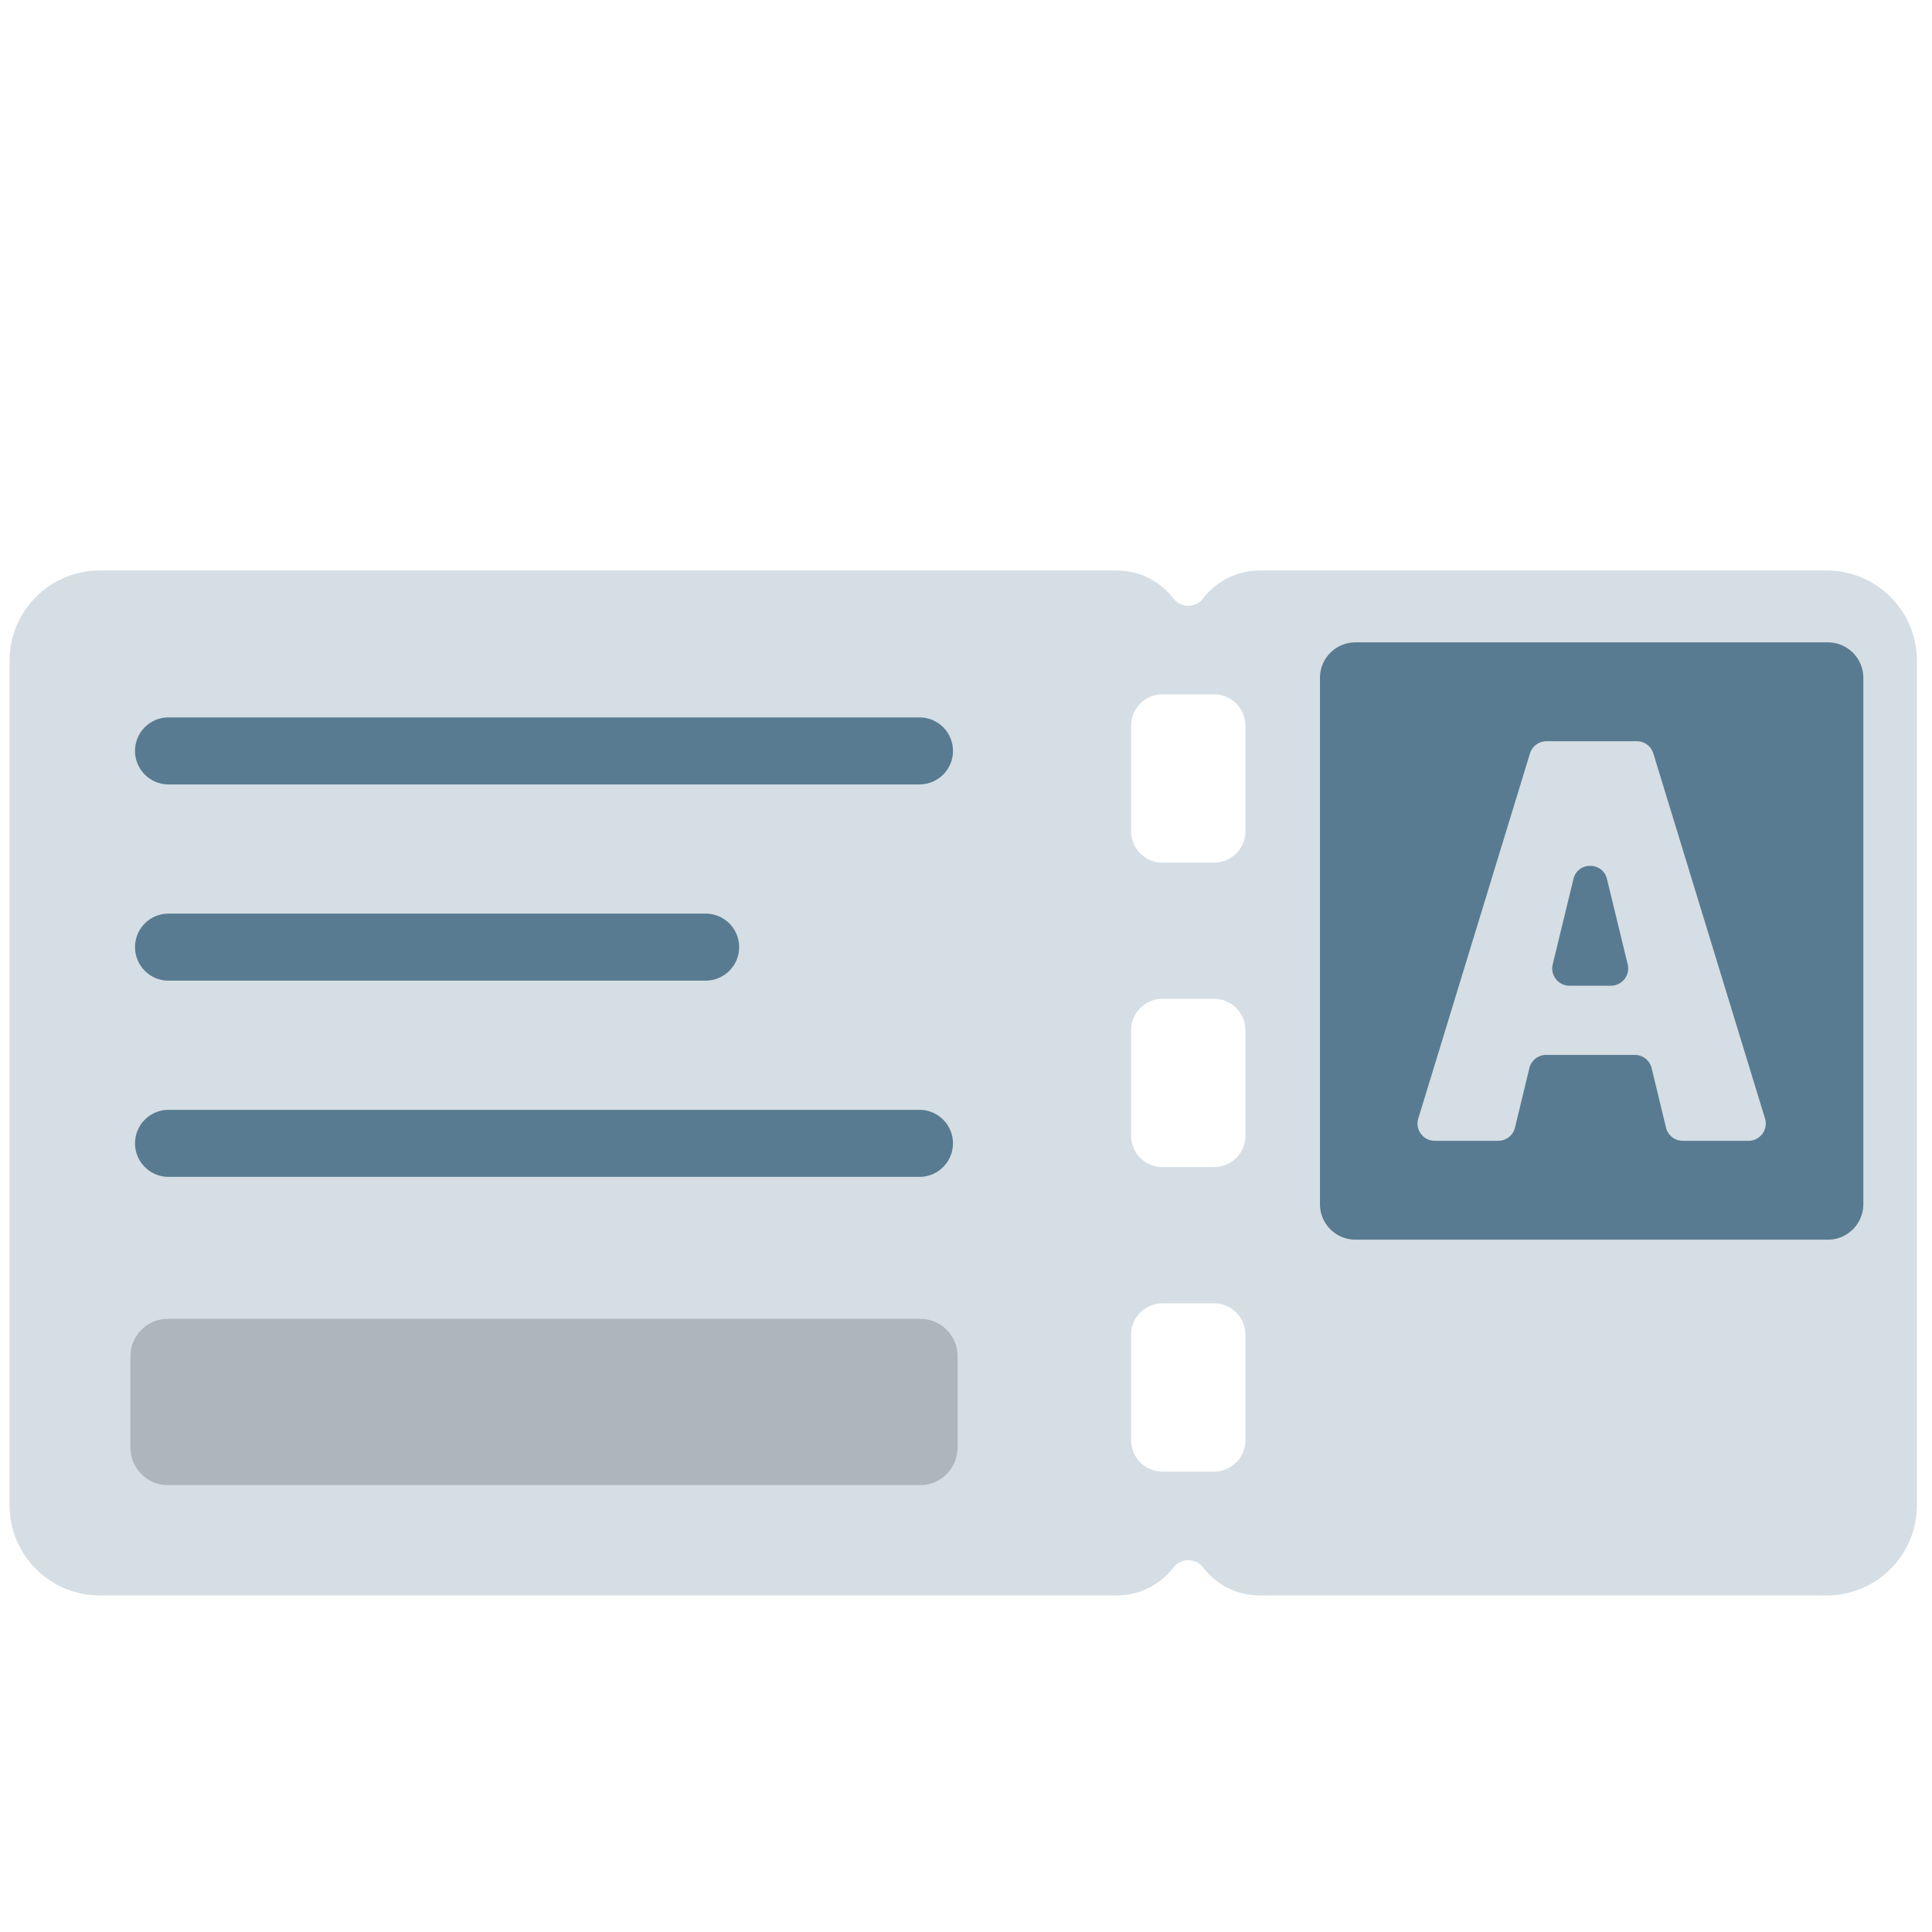
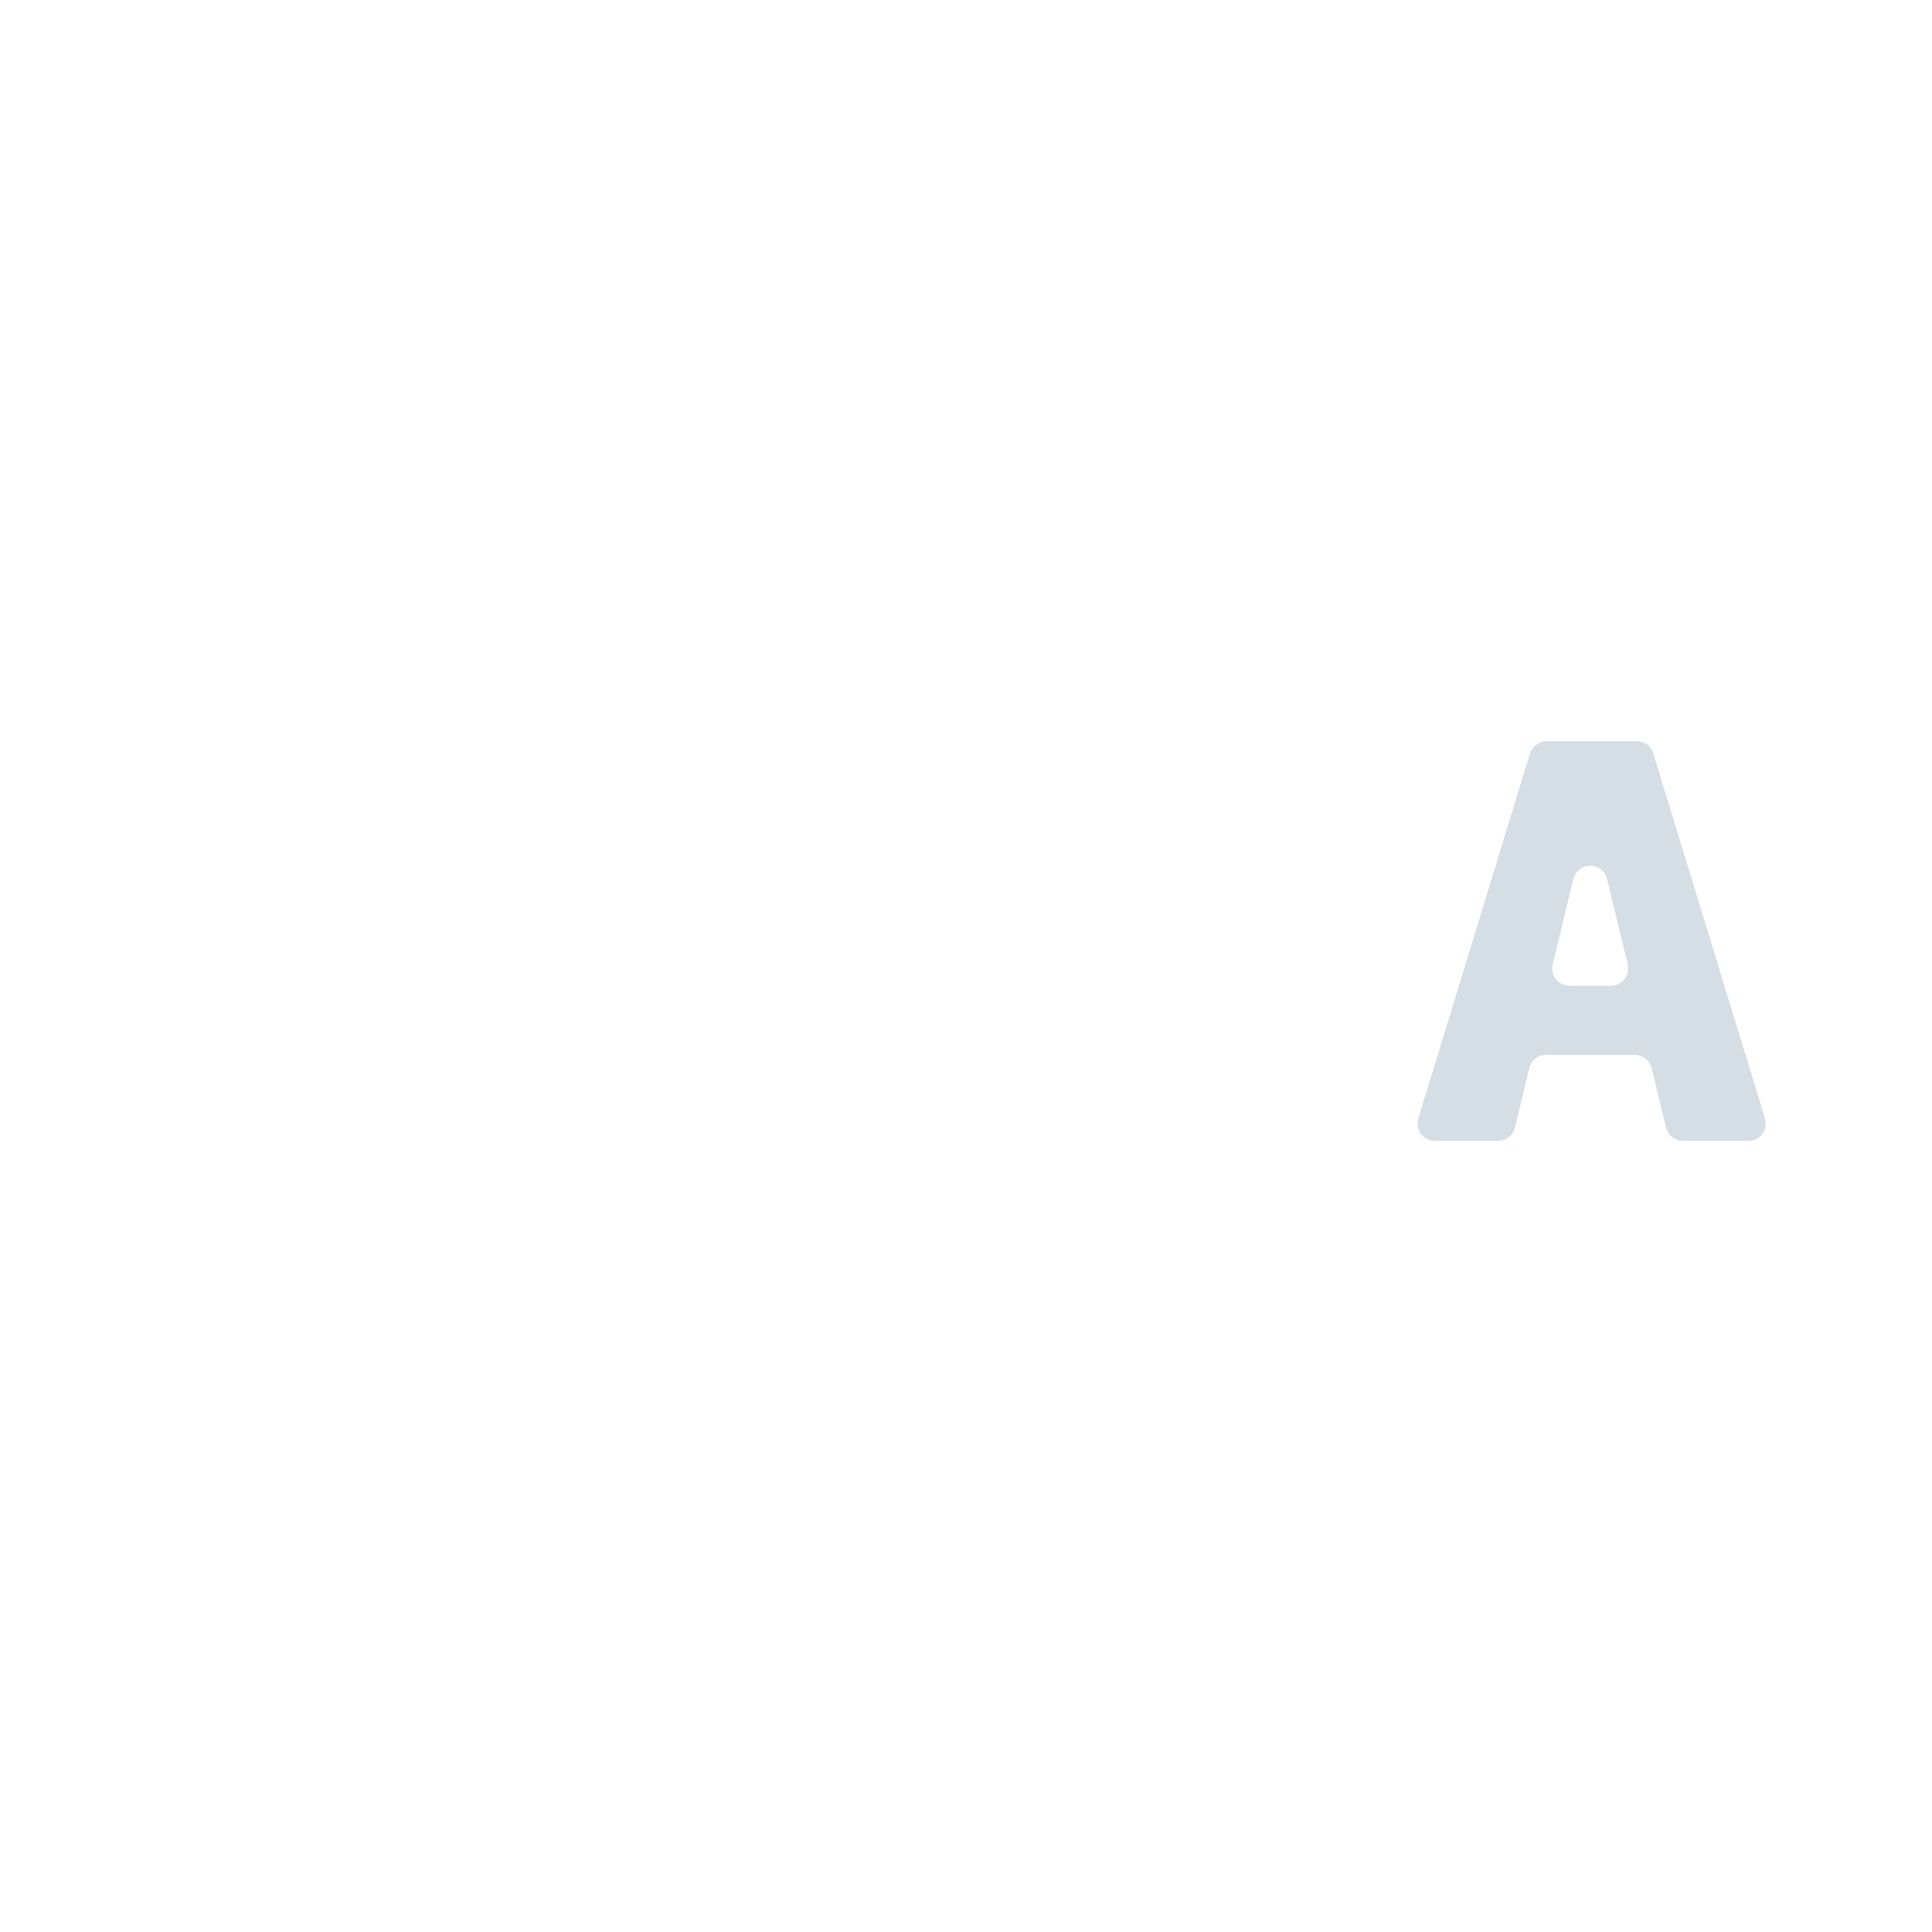
<svg xmlns="http://www.w3.org/2000/svg" width="800px" height="800px" viewBox="0 0 512 512" aria-hidden="true" role="img" class="iconify iconify--fxemoji" preserveAspectRatio="xMidYMid meet">
-   <path fill="#D5DEE4" d="M484.085 151.188H333.872c-6.121 0-11.565 2.899-15.033 7.399a4.953 4.953 0 0 1-7.871 0c-3.468-4.5-8.912-7.399-15.033-7.399H26.45c-13.208 0-23.915 10.707-23.915 23.915v223.794c0 13.208 10.707 23.915 23.915 23.915h269.484c6.121 0 11.565-2.899 15.033-7.399a4.953 4.953 0 0 1 7.871 0c3.468 4.5 8.912 7.399 15.033 7.399h150.213c13.208 0 23.915-10.707 23.915-23.915V175.103c.001-13.208-10.706-23.915-23.914-23.915zm-154.033 230.47A8.342 8.342 0 0 1 321.71 390h-13.613a8.342 8.342 0 0 1-8.342-8.342V353.73a8.342 8.342 0 0 1 8.342-8.342h13.613a8.342 8.342 0 0 1 8.342 8.342v27.928zm0-80.694a8.342 8.342 0 0 1-8.342 8.342h-13.613a8.342 8.342 0 0 1-8.342-8.342v-27.927a8.342 8.342 0 0 1 8.342-8.342h13.613a8.342 8.342 0 0 1 8.342 8.342v27.927zm0-80.695a8.342 8.342 0 0 1-8.342 8.342h-13.613a8.342 8.342 0 0 1-8.342-8.342v-27.927a8.342 8.342 0 0 1 8.342-8.342h13.613a8.342 8.342 0 0 1 8.342 8.342v27.927z" />
-   <path fill="#597B91" d="M484.398 328.528h-125.19a9.405 9.405 0 0 1-9.405-9.405V179.639a9.405 9.405 0 0 1 9.405-9.405h125.19a9.405 9.405 0 0 1 9.405 9.405v139.485c0 5.193-4.211 9.404-9.405 9.404zM252.549 199a8.883 8.883 0 0 0-8.883-8.883h-199a8.883 8.883 0 1 0 0 17.766h199a8.883 8.883 0 0 0 8.883-8.883zm-56.666 52a8.883 8.883 0 0 0-8.883-8.883H44.667a8.883 8.883 0 1 0 0 17.766H187a8.883 8.883 0 0 0 8.883-8.883zm56.666 52a8.883 8.883 0 0 0-8.883-8.883h-199a8.883 8.883 0 1 0 0 17.766h199a8.883 8.883 0 0 0 8.883-8.883z" />
  <path fill="#D5DEE4" d="M405.294 283.064l-3.808 15.762a4.58 4.58 0 0 1-4.451 3.503h-16.796c-3.077 0-5.279-2.975-4.378-5.918l29.595-96.739a4.579 4.579 0 0 1 4.378-3.239h23.94a4.577 4.577 0 0 1 4.378 3.239l29.593 96.739c.9 2.943-1.301 5.918-4.378 5.918H445.96a4.58 4.58 0 0 1-4.451-3.503l-3.808-15.761a4.58 4.58 0 0 0-4.451-3.503h-23.507a4.577 4.577 0 0 0-4.449 3.502zm26.062-27.499l-5.486-22.609c-1.132-4.665-7.767-4.665-8.899 0l-5.485 22.609c-.699 2.882 1.484 5.658 4.449 5.658h10.971c2.966 0 5.149-2.776 4.45-5.658z" />
-   <path fill="#ACB6BC" d="M243.873 393.559H44.46c-5.461 0-9.889-4.427-9.889-9.889v-24.281c0-5.461 4.427-9.889 9.889-9.889h199.413c5.461 0 9.889 4.427 9.889 9.889v24.281c0 5.461-4.428 9.889-9.889 9.889z" />
</svg>